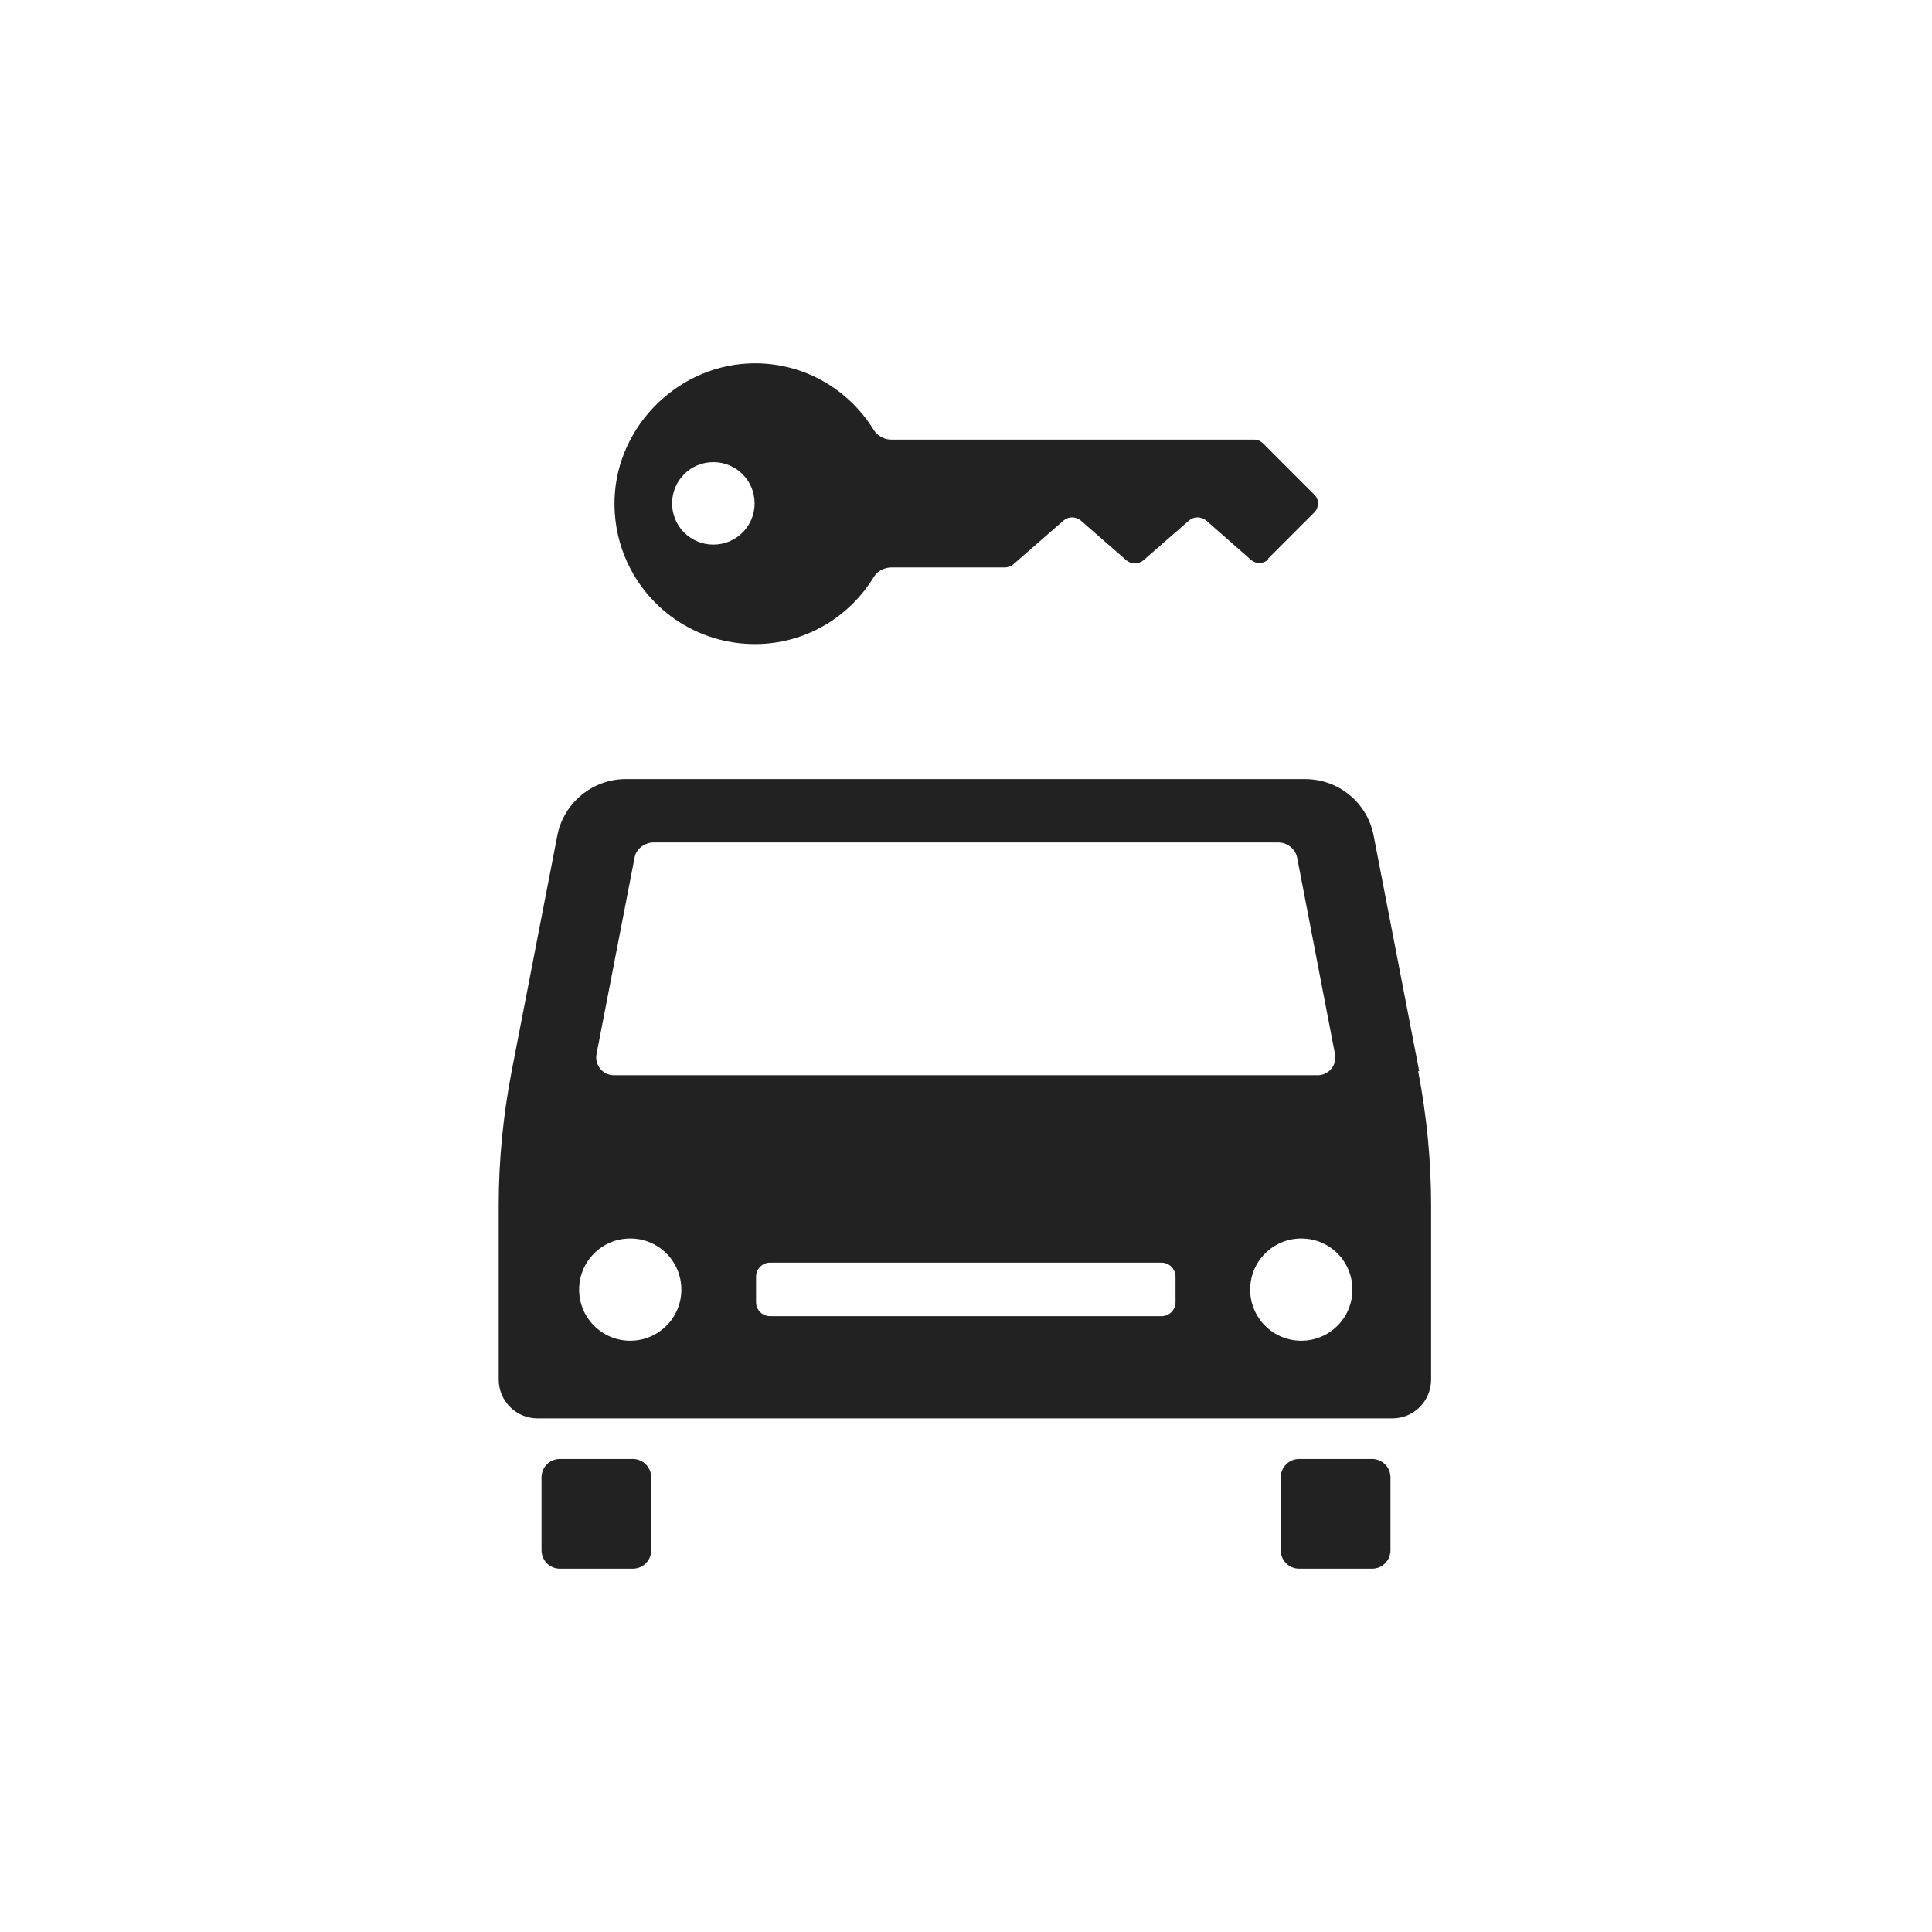
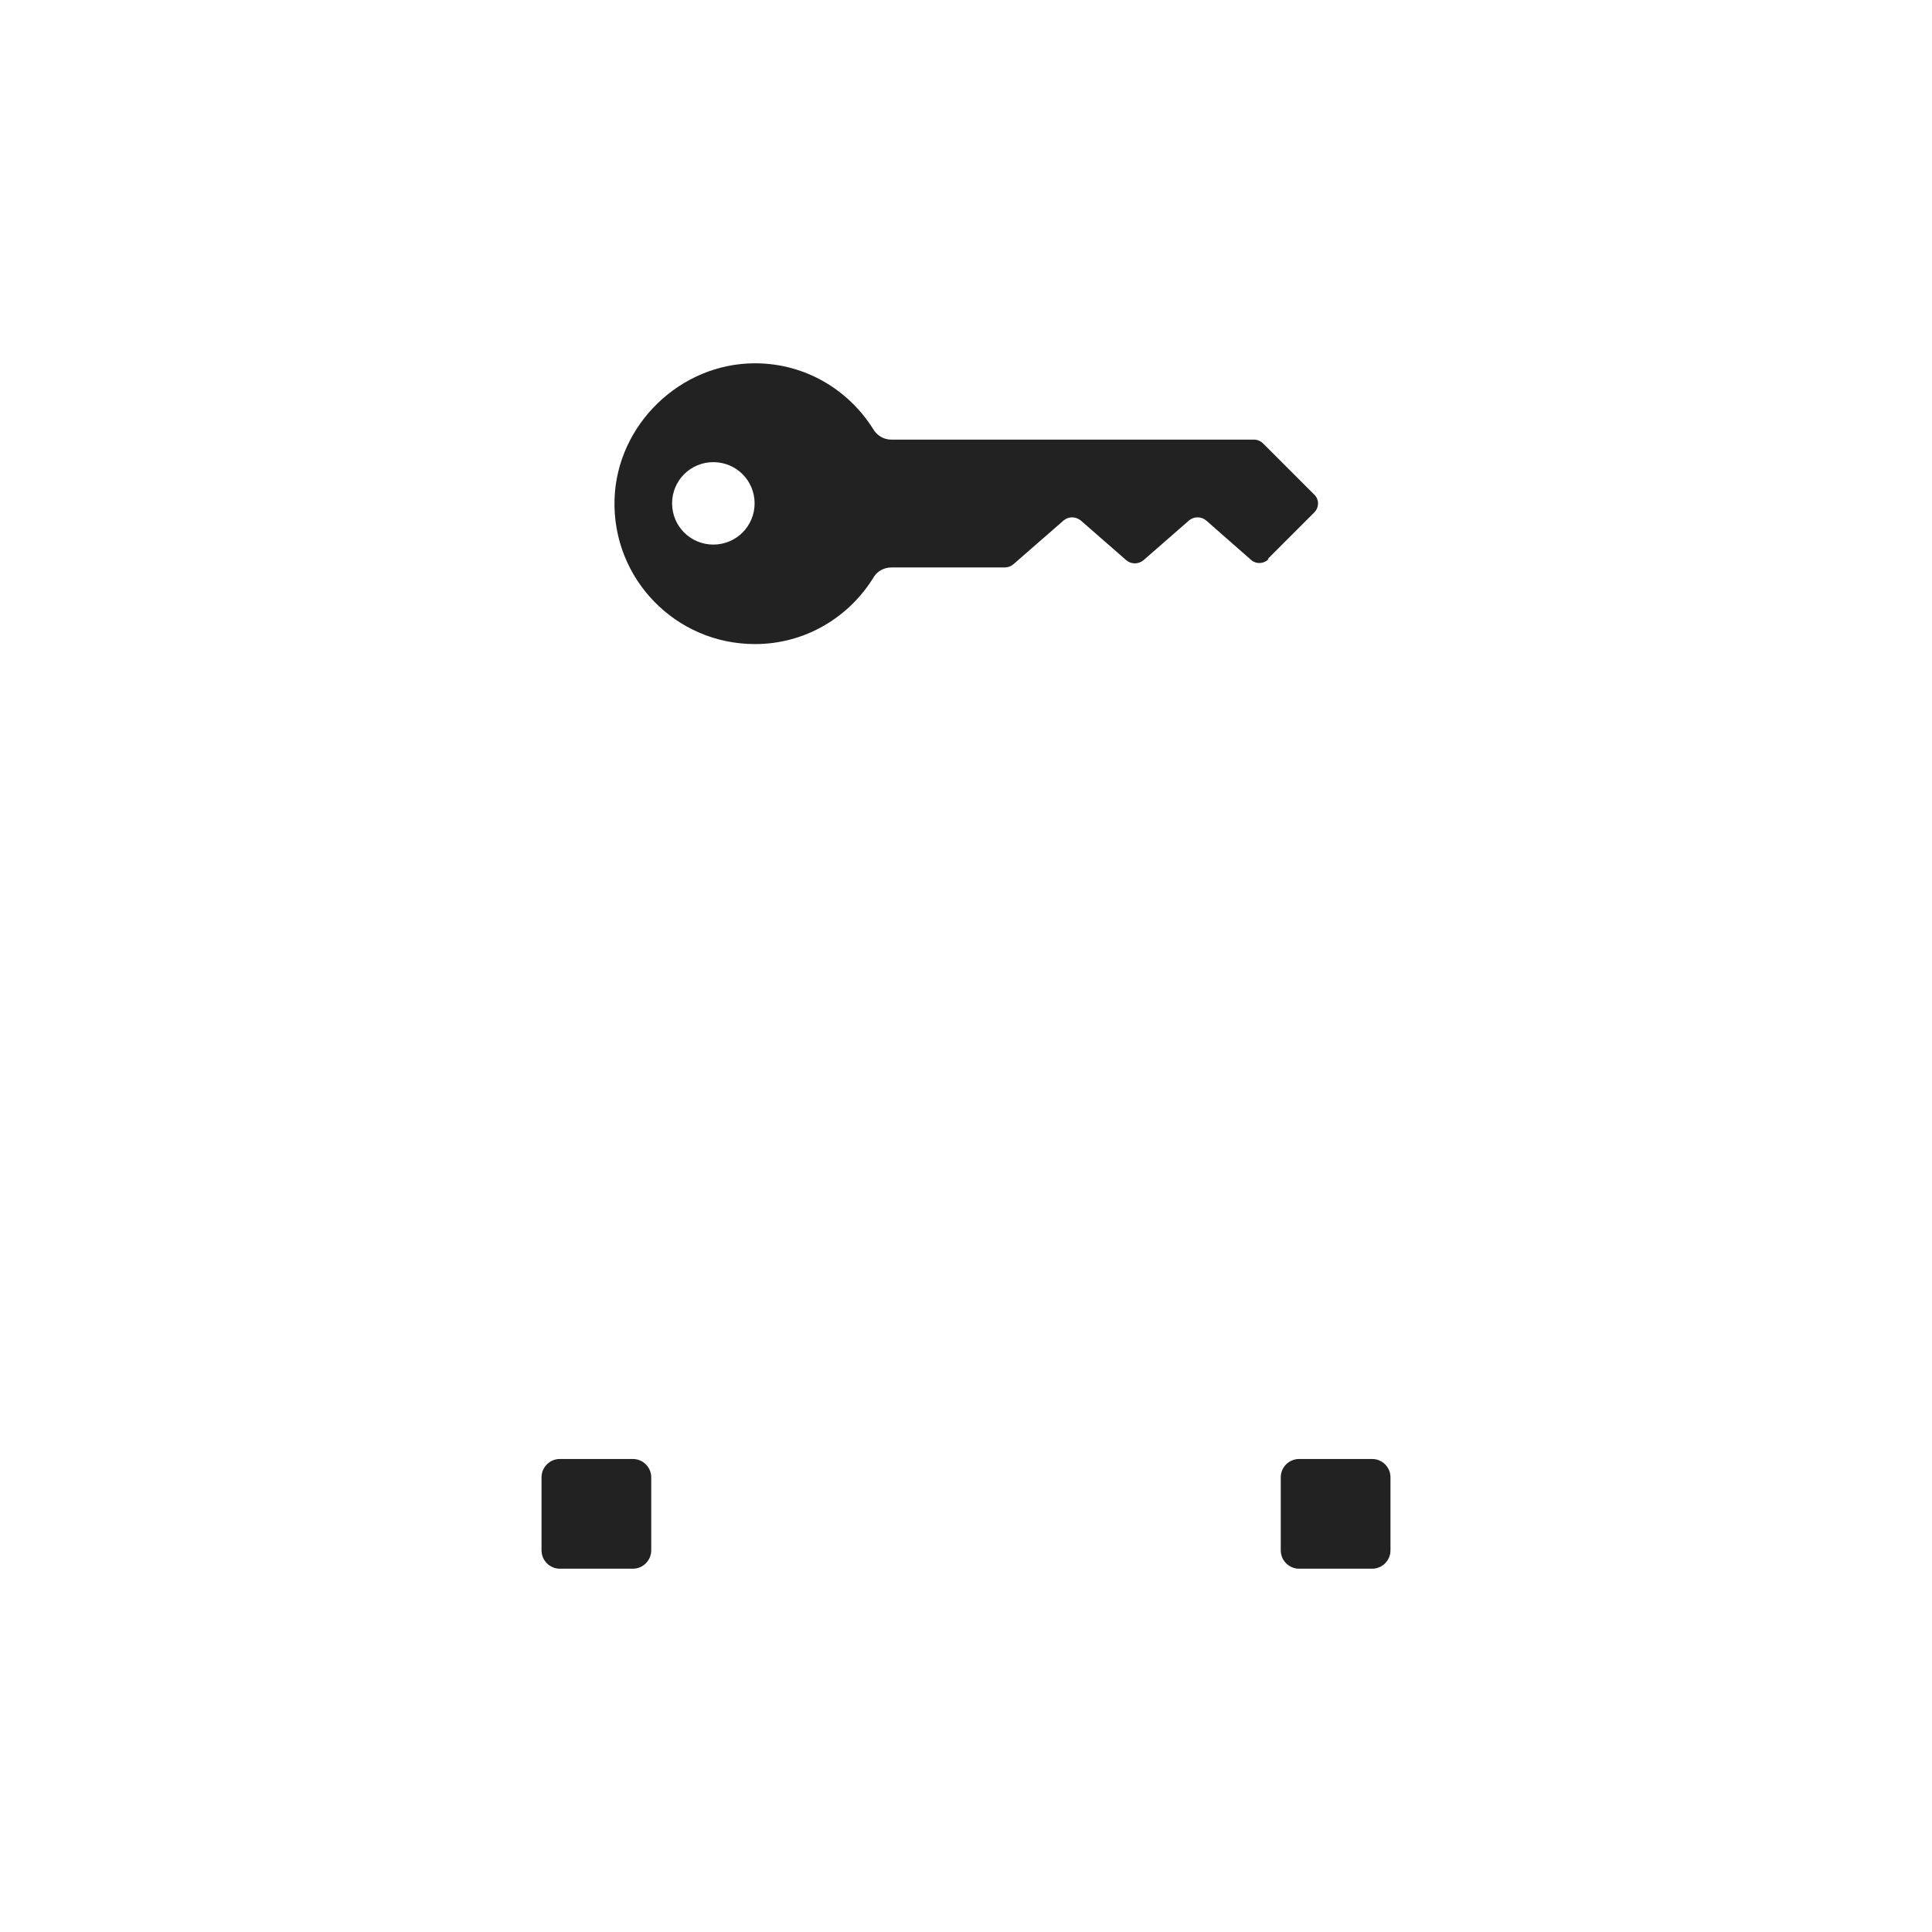
<svg xmlns="http://www.w3.org/2000/svg" width="24" height="24" viewBox="0 0 24 24" fill="none">
  <g id="icon / car_rental">
    <path id="Vector" d="M17.045 18.124H16.139C16.012 18.124 15.91 18.226 15.91 18.352V19.258C15.91 19.385 16.012 19.487 16.139 19.487H17.045C17.171 19.487 17.273 19.385 17.273 19.258V18.352C17.273 18.226 17.171 18.124 17.045 18.124Z" fill="#222222" />
    <path id="Vector_2" d="M7.861 18.124H6.955C6.829 18.124 6.727 18.226 6.727 18.352V19.258C6.727 19.385 6.829 19.487 6.955 19.487H7.861C7.987 19.487 8.09 19.385 8.09 19.258V18.352C8.09 18.226 7.987 18.124 7.861 18.124Z" fill="#222222" />
-     <path id="Vector_3" d="M17.63 13.306L17.059 10.355C16.97 9.957 16.618 9.678 16.212 9.678L7.774 9.678C7.368 9.678 7.017 9.962 6.928 10.355L6.356 13.306C6.25 13.857 6.195 14.415 6.195 14.974V17.137C6.195 17.404 6.411 17.62 6.678 17.62H17.296C17.562 17.62 17.778 17.404 17.778 17.137V14.974C17.778 14.415 17.723 13.857 17.617 13.306H17.63ZM7.885 10.643C7.906 10.546 8.007 10.465 8.122 10.465L15.877 10.465C15.992 10.465 16.093 10.546 16.114 10.656L16.584 13.095C16.61 13.23 16.508 13.357 16.369 13.357L7.626 13.357C7.487 13.357 7.385 13.23 7.41 13.095L7.885 10.643ZM7.829 16.655C7.478 16.655 7.194 16.371 7.194 16.02C7.194 15.668 7.478 15.385 7.829 15.385C8.181 15.385 8.464 15.668 8.464 16.02C8.464 16.371 8.181 16.655 7.829 16.655ZM14.603 16.177C14.603 16.27 14.527 16.35 14.43 16.35H9.565C9.472 16.35 9.392 16.274 9.392 16.177V15.859C9.392 15.766 9.468 15.685 9.565 15.685H14.43C14.523 15.685 14.603 15.762 14.603 15.859V16.177ZM16.165 16.655C15.814 16.655 15.53 16.371 15.53 16.02C15.53 15.668 15.814 15.385 16.165 15.385C16.517 15.385 16.8 15.668 16.8 16.02C16.8 16.371 16.517 16.655 16.165 16.655Z" fill="#222222" />
    <path id="Vector_4" d="M15.749 6.943L16.325 6.367C16.389 6.304 16.389 6.202 16.325 6.143L15.69 5.508C15.66 5.478 15.618 5.461 15.576 5.461L11.071 5.461C10.978 5.461 10.893 5.41 10.847 5.33C10.538 4.839 10 4.513 9.378 4.513C8.451 4.513 7.663 5.275 7.634 6.202C7.604 7.193 8.396 8.001 9.378 8.001C10.004 8.001 10.55 7.667 10.855 7.167C10.902 7.091 10.987 7.049 11.075 7.049L12.481 7.049C12.519 7.049 12.557 7.036 12.587 7.011L13.213 6.465C13.273 6.414 13.362 6.414 13.425 6.465L13.992 6.96C14.052 7.011 14.141 7.011 14.204 6.96L14.771 6.465C14.831 6.414 14.92 6.414 14.983 6.465L15.542 6.956C15.605 7.011 15.698 7.006 15.758 6.947L15.749 6.943ZM8.861 6.765C8.578 6.765 8.349 6.537 8.349 6.253C8.349 5.969 8.578 5.741 8.861 5.741C9.145 5.741 9.374 5.969 9.374 6.253C9.374 6.537 9.145 6.765 8.861 6.765Z" fill="#222222" />
  </g>
</svg>